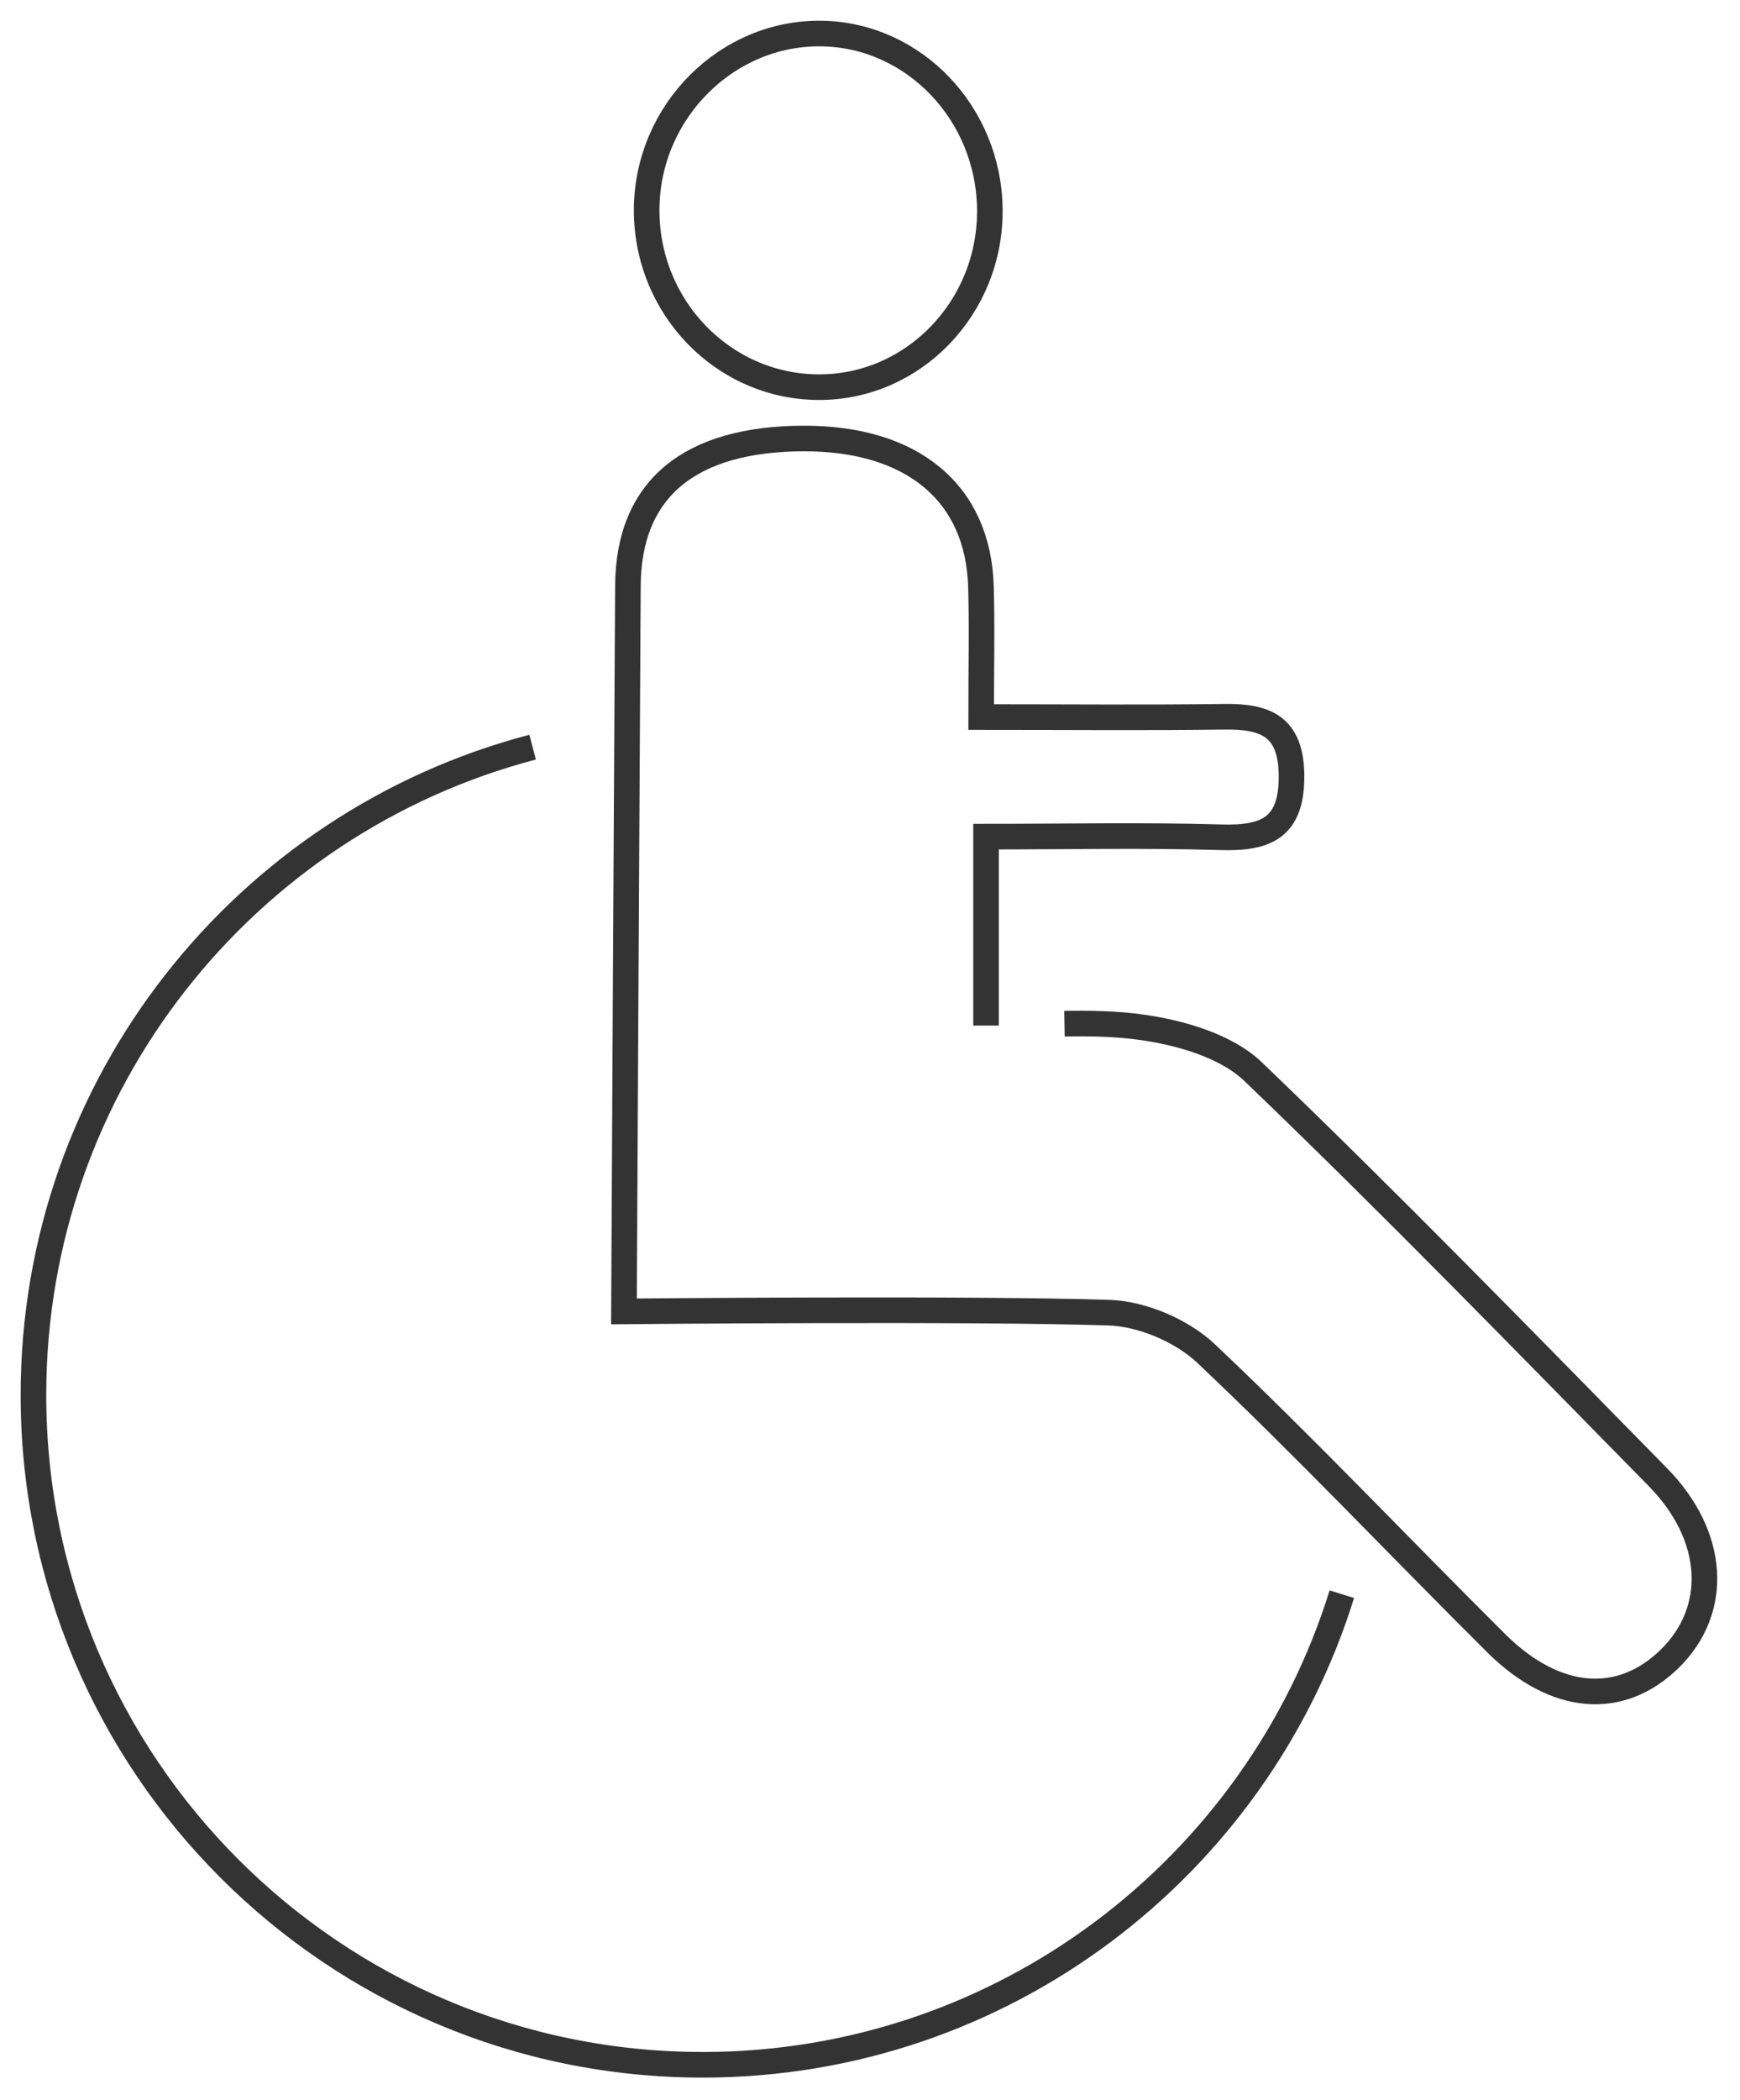
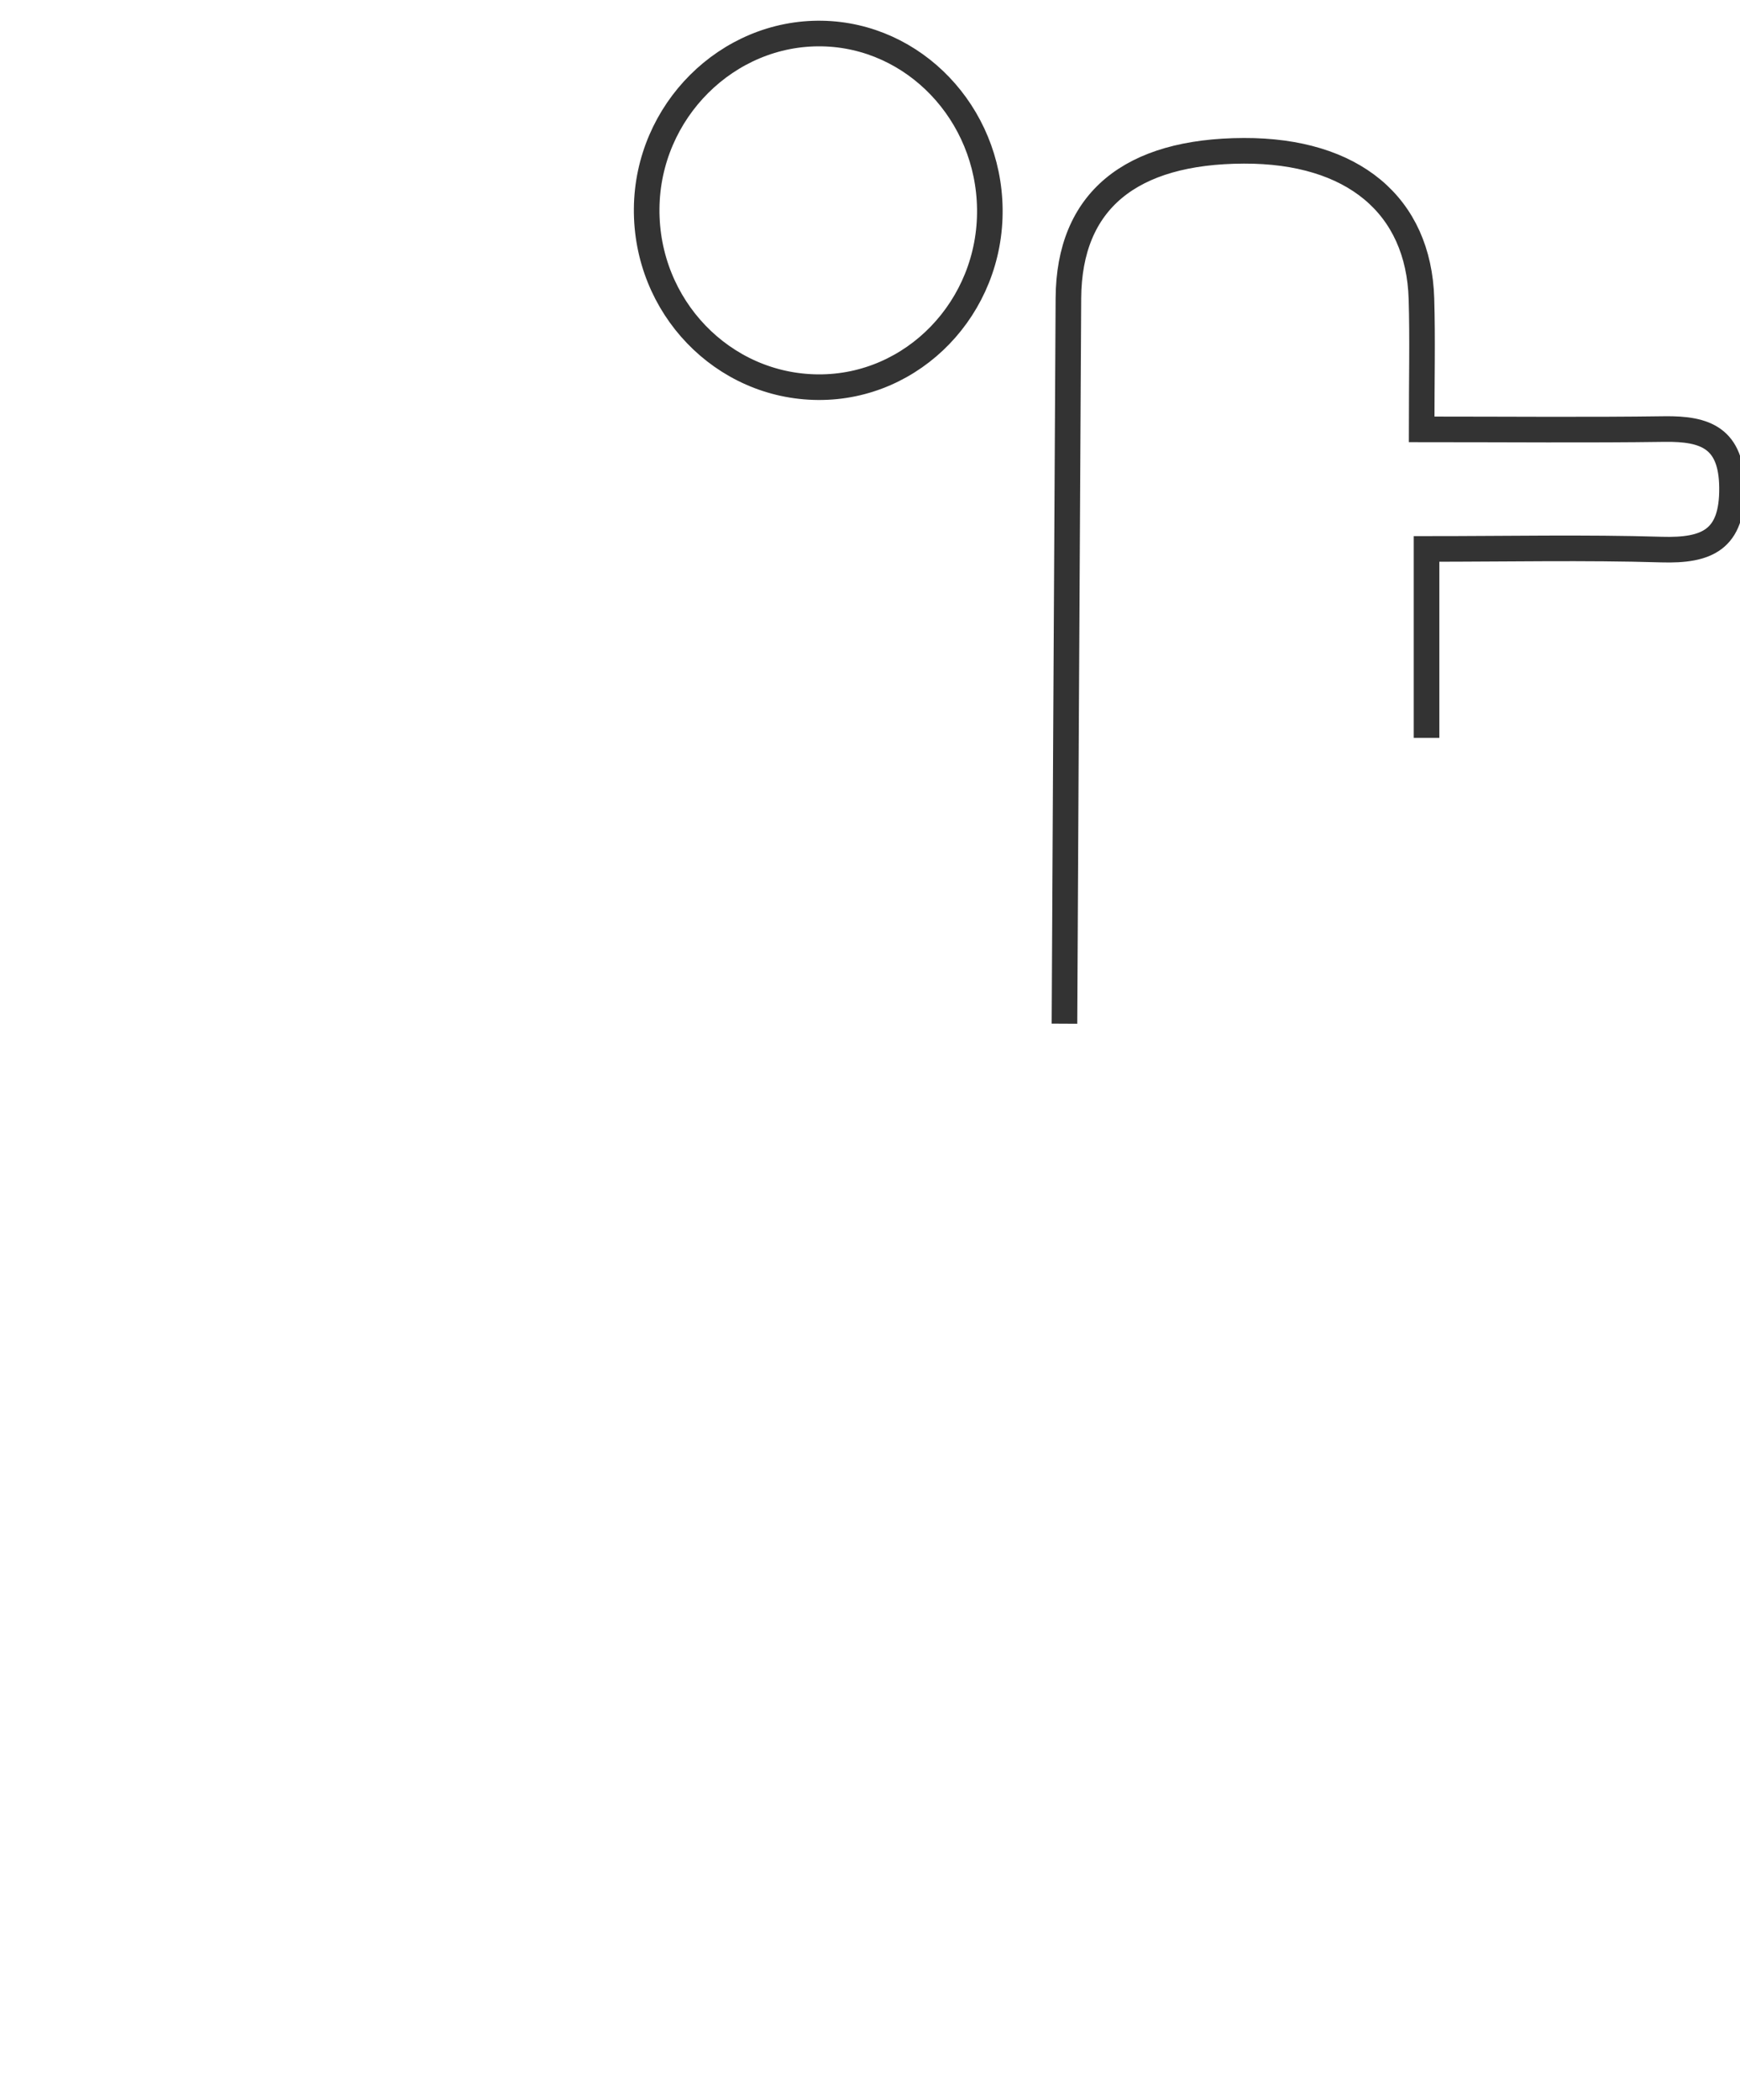
<svg xmlns="http://www.w3.org/2000/svg" width="68" height="82">
  <g stroke="#333" fill="none" fill-rule="evenodd">
-     <path d="M41.6 39.977c1.027-.018 2.053 0 3.061.145 1.508.218 3.27.727 4.322 1.737 5.377 5.158 10.575 10.504 15.802 15.82 2.27 2.308 2.417 5.19.469 7.097-1.923 1.882-4.468 1.693-6.785-.61-3.786-3.761-7.455-7.644-11.332-11.306-.947-.894-2.494-1.554-3.788-1.598-5.319-.179-18.964-.05-18.964-.05s.102-19.843.154-28.332c.023-3.801 2.424-5.742 6.857-5.756 4.252-.013 6.832 2.12 6.94 5.78.046 1.556.008 3.114.008 5.098 3.463 0 6.479.03 9.495-.012 1.602-.022 2.615.357 2.634 2.286.02 2.044-.982 2.474-2.752 2.421-3.002-.089-6.008-.025-9.186-.025v7.378M31.977 15.12c-3.735-.024-6.74-3.149-6.705-6.974.034-3.798 3.149-6.903 6.856-6.836 3.594.065 6.511 3.116 6.555 6.855.046 3.834-2.985 6.978-6.706 6.955z" />
-     <path d="M52.439 62.256c-3.311 10.646-13.242 18.377-24.978 18.377-14.444 0-26.154-11.71-26.154-26.154 0-12.148 8.282-22.361 19.508-25.302" />
+     <path d="M41.6 39.977s.102-19.843.154-28.332c.023-3.801 2.424-5.742 6.857-5.756 4.252-.013 6.832 2.12 6.94 5.78.046 1.556.008 3.114.008 5.098 3.463 0 6.479.03 9.495-.012 1.602-.022 2.615.357 2.634 2.286.02 2.044-.982 2.474-2.752 2.421-3.002-.089-6.008-.025-9.186-.025v7.378M31.977 15.12c-3.735-.024-6.74-3.149-6.705-6.974.034-3.798 3.149-6.903 6.856-6.836 3.594.065 6.511 3.116 6.555 6.855.046 3.834-2.985 6.978-6.706 6.955z" />
  </g>
</svg>